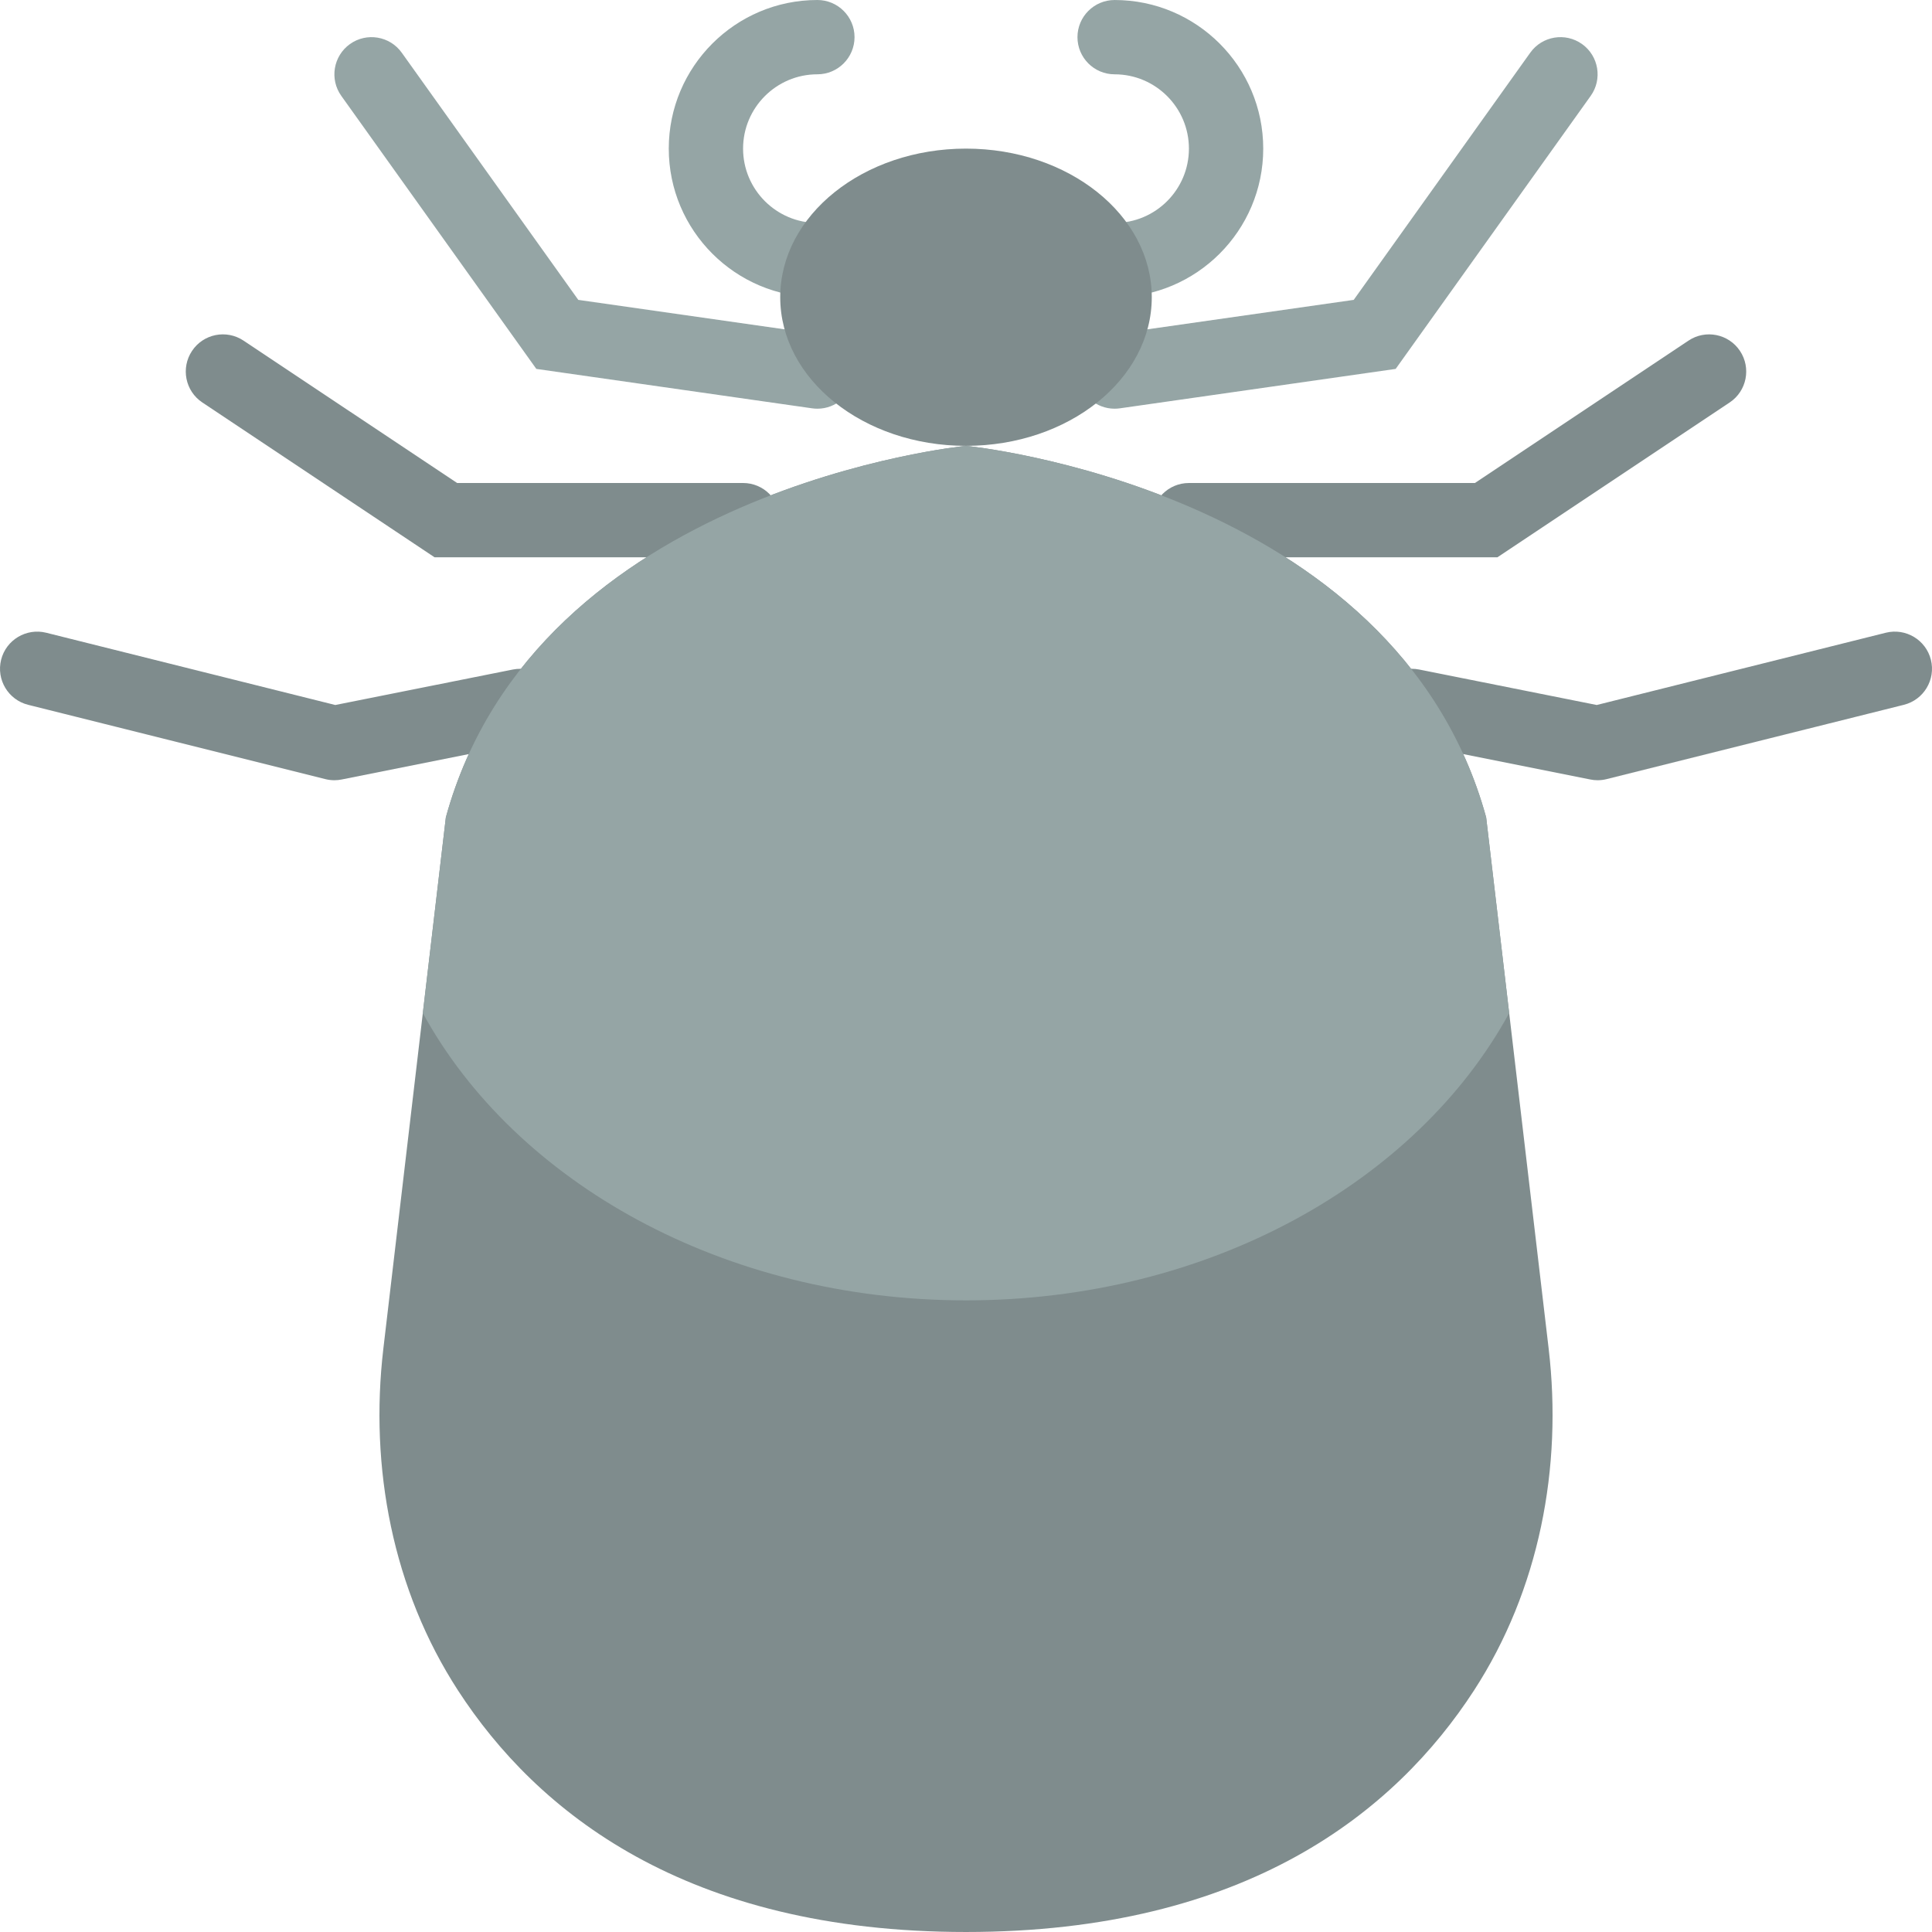
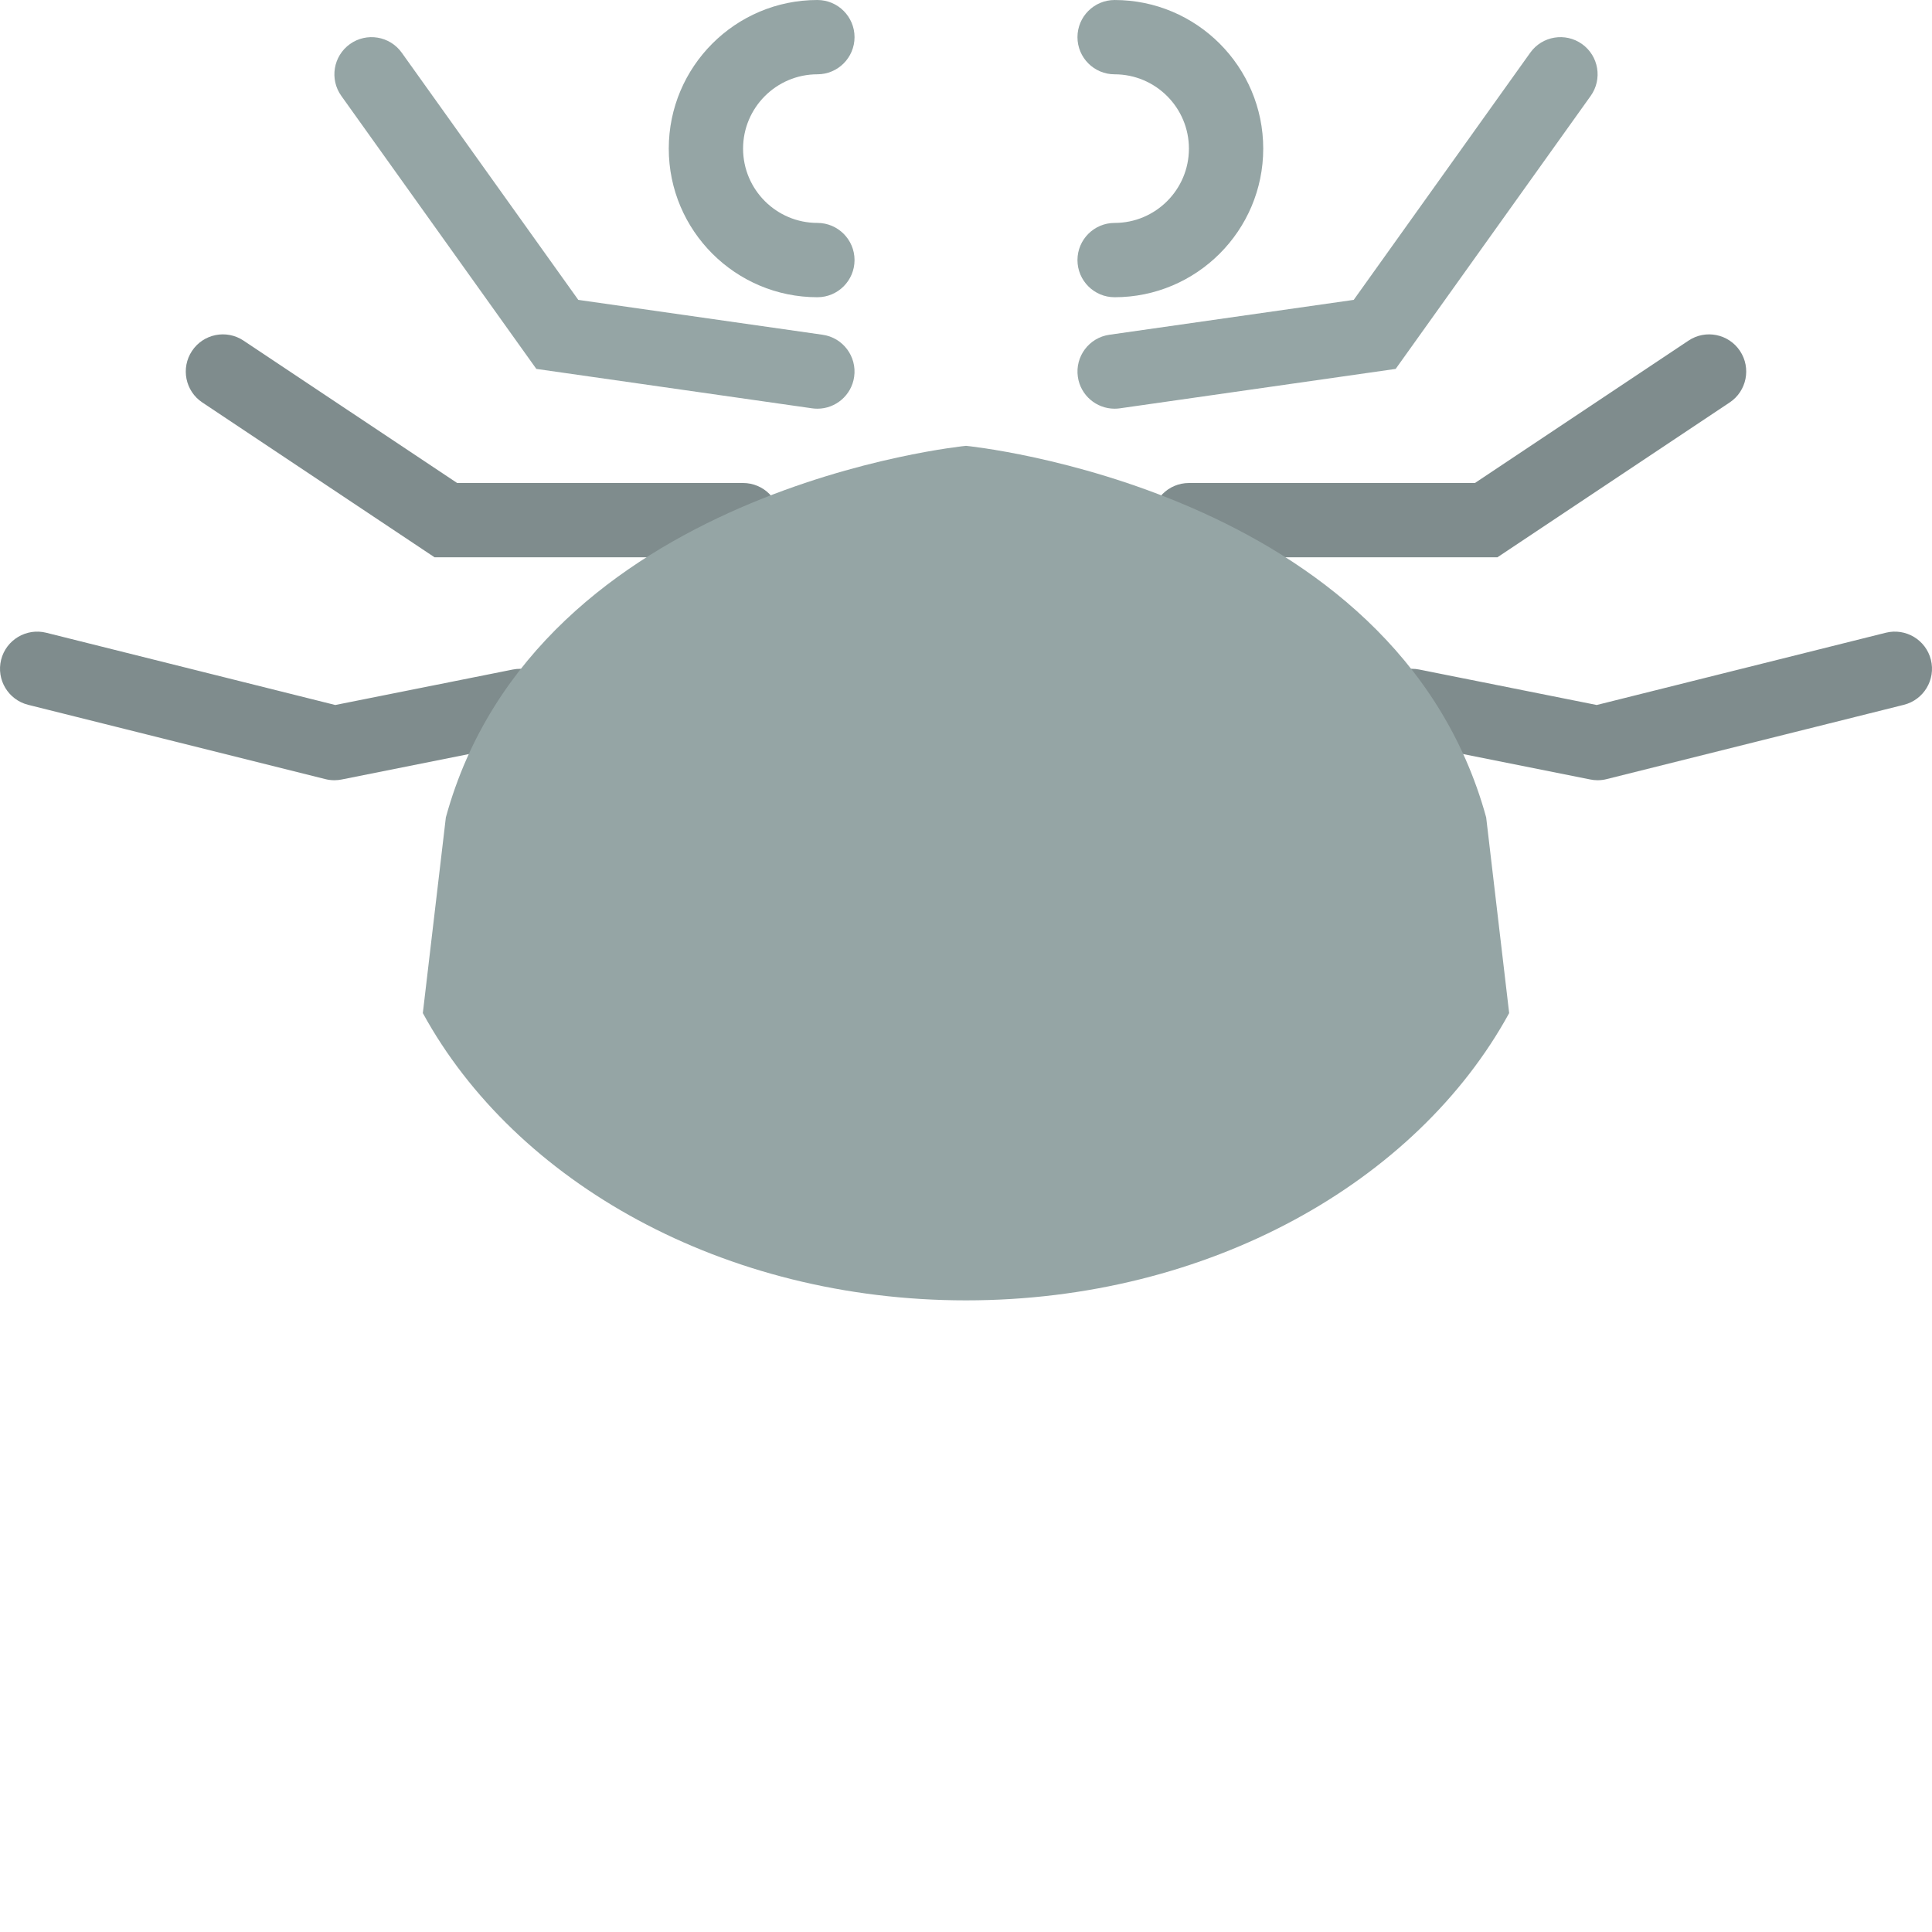
<svg xmlns="http://www.w3.org/2000/svg" height="800px" width="800px" version="1.1" id="Layer_1" viewBox="0 0 512.002 512.002" xml:space="preserve">
  <g>
    <g>
      <path style="fill:#95A5A5;" d="M216.616,78.77c-21.721,0-39.385-17.664-39.385-39.385s17.664-39.385,39.385-39.385    c5.435,0,9.846,4.411,9.846,9.846s-4.411,9.846-9.846,9.846c-10.86,0-19.692,8.832-19.692,19.692s8.832,19.692,19.692,19.692    c5.435,0,9.846,4.411,9.846,9.846S222.051,78.77,216.616,78.77" />
      <path style="fill:#95A5A5;" d="M295.386,78.77c-5.435,0-9.846-4.411-9.846-9.846s4.411-9.846,9.846-9.846    c10.86,0,19.692-8.832,19.692-19.692s-8.832-19.692-19.692-19.692c-5.435,0-9.846-4.411-9.846-9.846s4.411-9.846,9.846-9.846    c21.721,0,39.385,17.664,39.385,39.385S317.106,78.77,295.386,78.77" />
      <path style="fill:#95A5A5;" d="M216.631,108.309c-0.463,0-0.935-0.03-1.408-0.098l-73.088-10.447l-51.682-72.35    c-3.161-4.421-2.137-10.575,2.284-13.735s10.575-2.137,13.735,2.294l46.779,65.497l64.758,9.246    c5.386,0.768,9.118,5.76,8.35,11.146C225.66,104.764,221.446,108.309,216.631,108.309" />
      <path style="fill:#95A5A5;" d="M295.371,108.309c-4.815,0-9.029-3.545-9.728-8.448c-0.768-5.386,2.964-10.378,8.35-11.146    l64.758-9.246l46.779-65.497c3.151-4.431,9.305-5.455,13.735-2.294c4.421,3.161,5.445,9.314,2.284,13.735l-51.682,72.35    l-73.088,10.447C296.306,108.279,295.834,108.309,295.371,108.309" />
    </g>
    <g>
      <path style="fill:#7F8C8D;" d="M88.616,206.77c-0.807,0-1.605-0.098-2.393-0.295L7.455,186.783    c-5.268-1.319-8.478-6.666-7.158-11.943c1.319-5.268,6.686-8.468,11.943-7.158l76.613,19.151l47.065-9.403    c5.346-1.044,10.526,2.383,11.579,7.719c1.073,5.327-2.383,10.516-7.719,11.579l-49.231,9.846    C89.906,206.711,89.256,206.77,88.616,206.77" />
      <path style="fill:#7F8C8D;" d="M196.924,147.693h-81.753l-61.558-41.039c-4.519-3.013-5.74-9.127-2.727-13.657    c3.013-4.529,9.118-5.75,13.657-2.727l56.596,37.73h75.786c5.435,0,9.846,4.411,9.846,9.846S202.359,147.693,196.924,147.693" />
-       <path style="fill:#7F8C8D;" d="M393.847,216.616c-24.005-87.385-137.846-98.462-137.846-98.462s-113.841,11.077-137.846,98.462    l-16.561,140.78c-3.712,31.567,2.491,63.941,19.791,90.604c20.775,32,60.16,64,134.617,64c74.466,0,113.841-32,134.617-64    c17.3-26.663,23.503-59.038,19.791-90.604L393.847,216.616z" />
-       <path style="fill:#7F8C8D;" d="M206.77,78.77c0-21.75,22.046-39.385,49.231-39.385s49.231,17.634,49.231,39.385    s-22.046,39.385-49.231,39.385S206.77,100.52,206.77,78.77" />
      <path style="fill:#7F8C8D;" d="M423.386,206.77c-0.64,0-1.29-0.059-1.93-0.197l-49.231-9.846    c-5.337-1.063-8.793-6.252-7.719-11.579c1.054-5.337,6.213-8.773,11.579-7.719l47.065,9.403l76.613-19.151    c5.278-1.31,10.624,1.89,11.943,7.158c1.319,5.278-1.89,10.624-7.158,11.943l-78.769,19.692    C424.991,206.672,424.193,206.77,423.386,206.77" />
      <path style="fill:#7F8C8D;" d="M396.828,147.693h-81.753c-5.435,0-9.846-4.411-9.846-9.846s4.411-9.846,9.846-9.846h75.796    l56.596-37.73c4.51-3.023,10.634-1.802,13.647,2.727c3.013,4.529,1.792,10.644-2.727,13.657L396.828,147.693z" />
    </g>
    <path style="fill:#95A5A5;" d="M112.054,268.482c24.507,44.83,79.685,76.13,143.951,76.13c64.256,0,119.434-31.301,143.941-76.13   l-6.095-51.87c-24.005-87.385-137.846-98.462-137.846-98.462s-113.851,11.077-137.846,98.462L112.054,268.482z" />
  </g>
</svg>